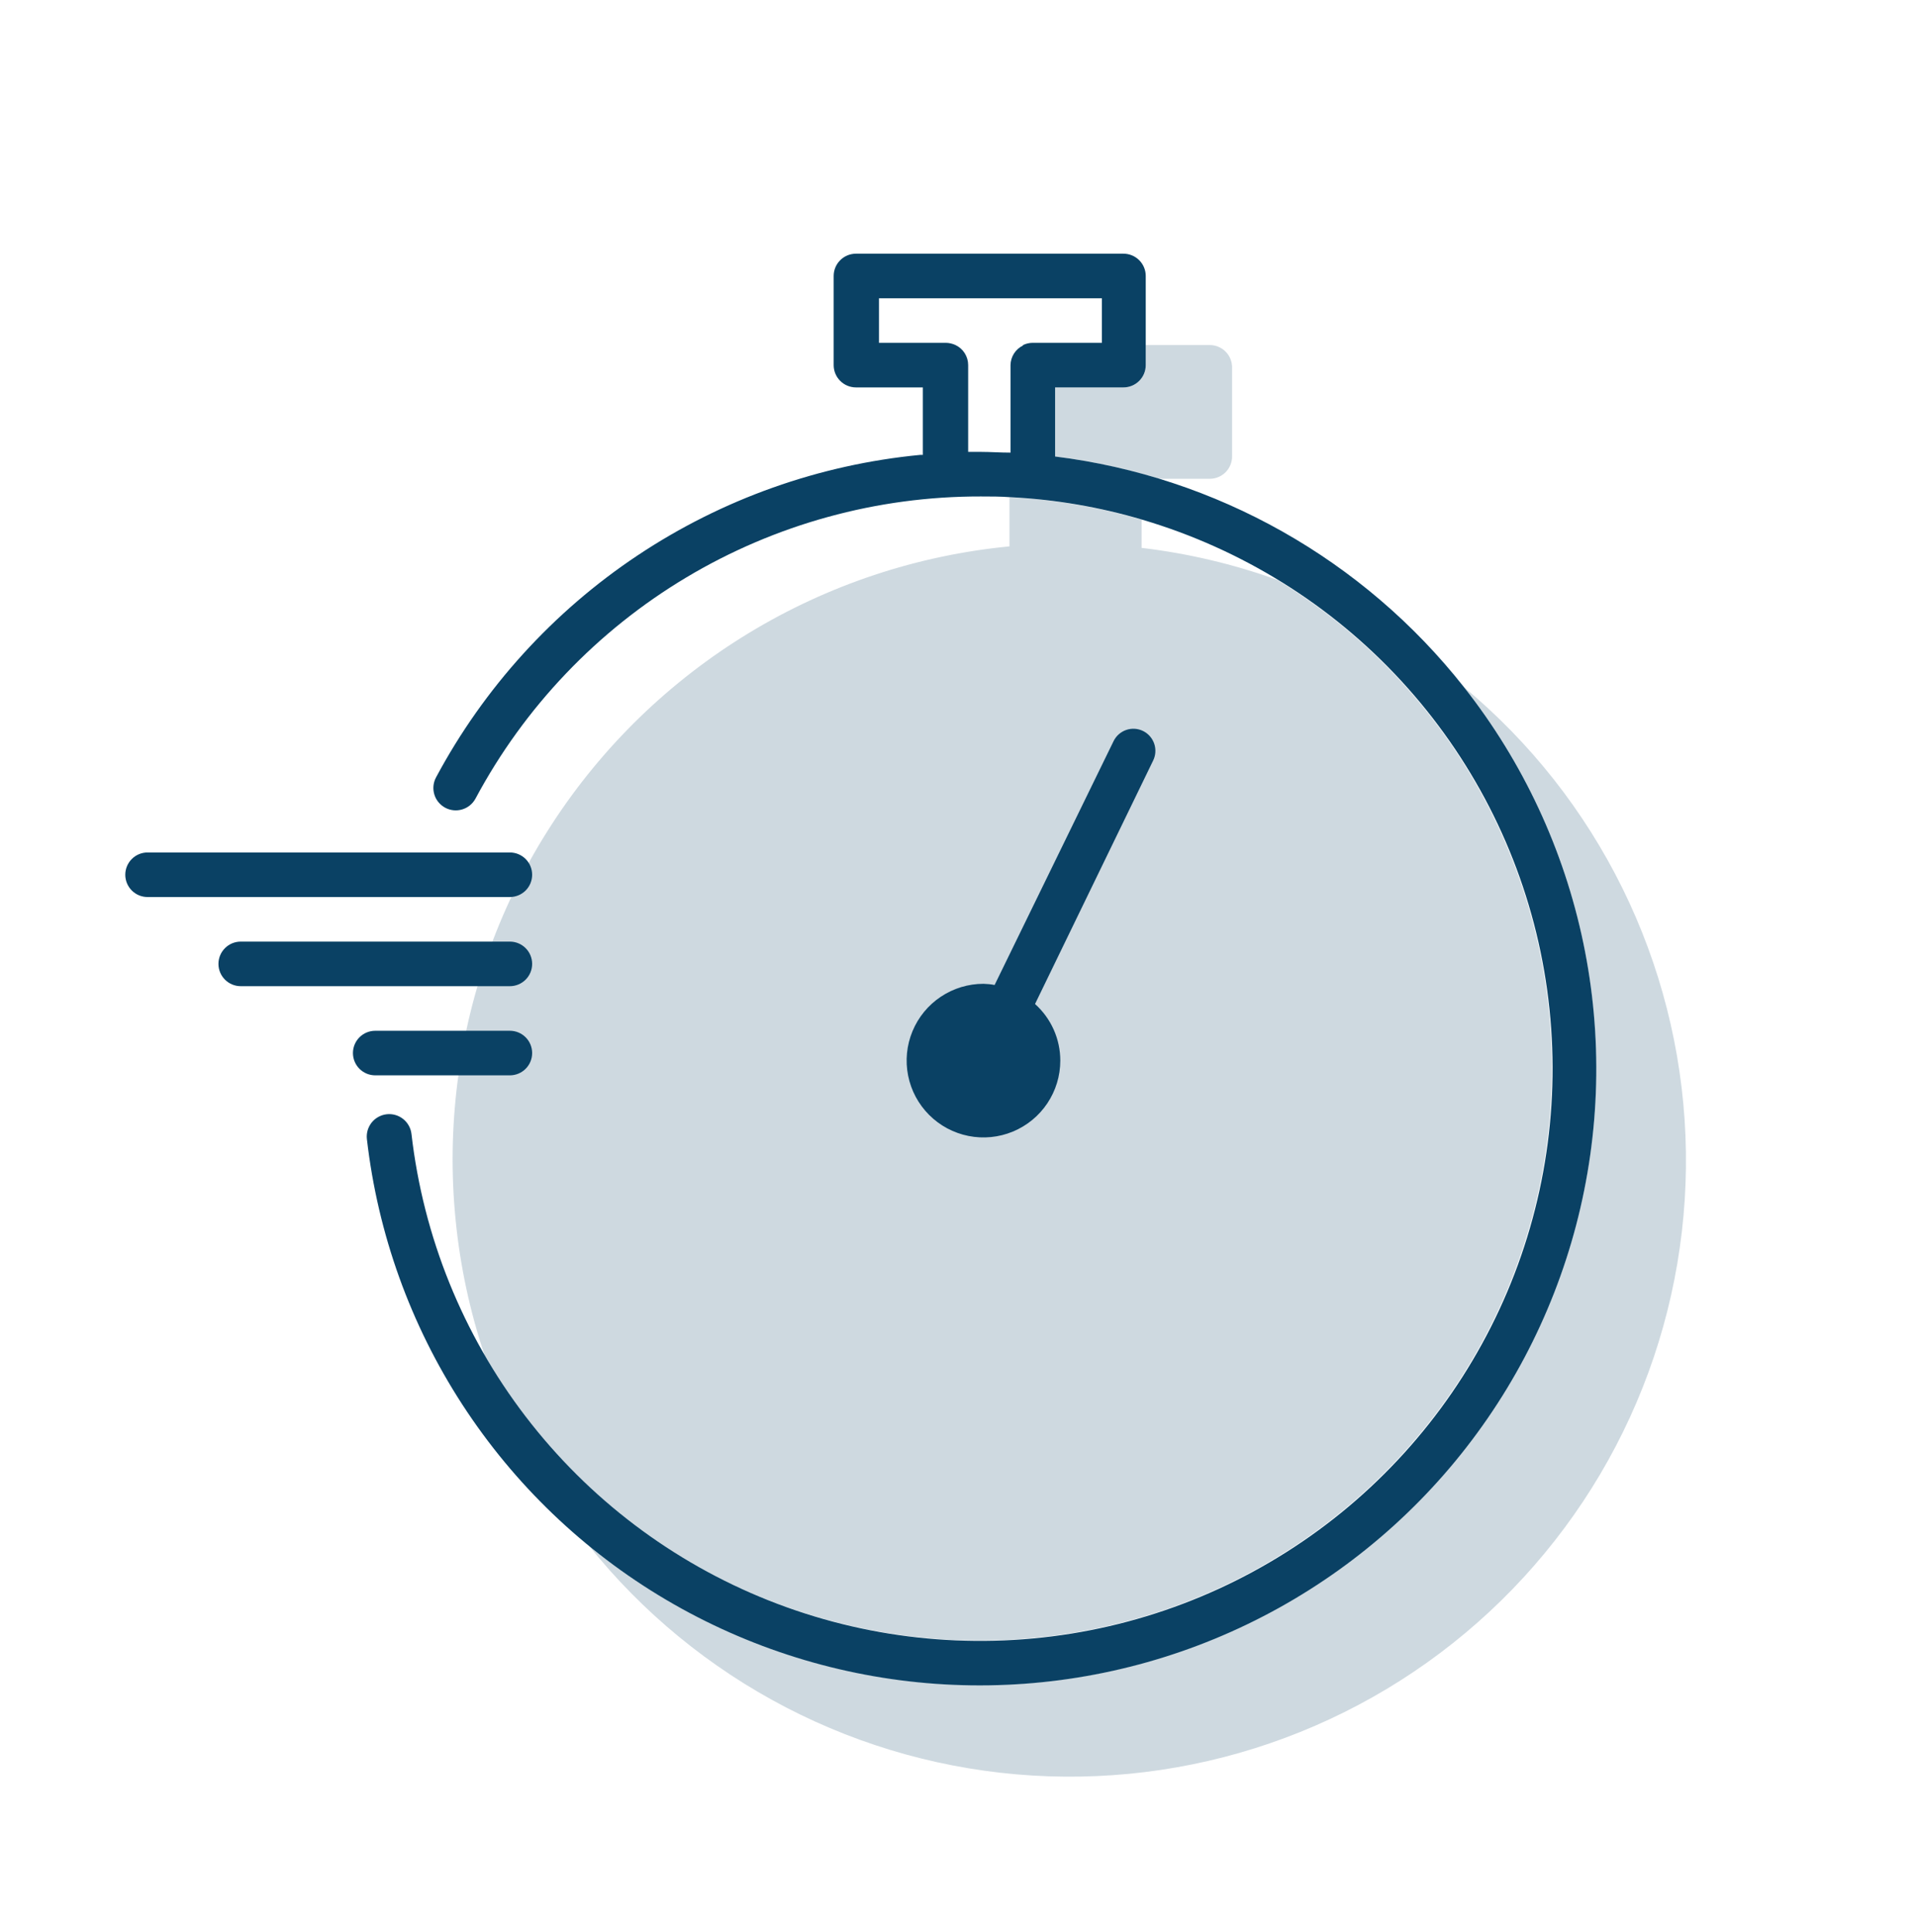
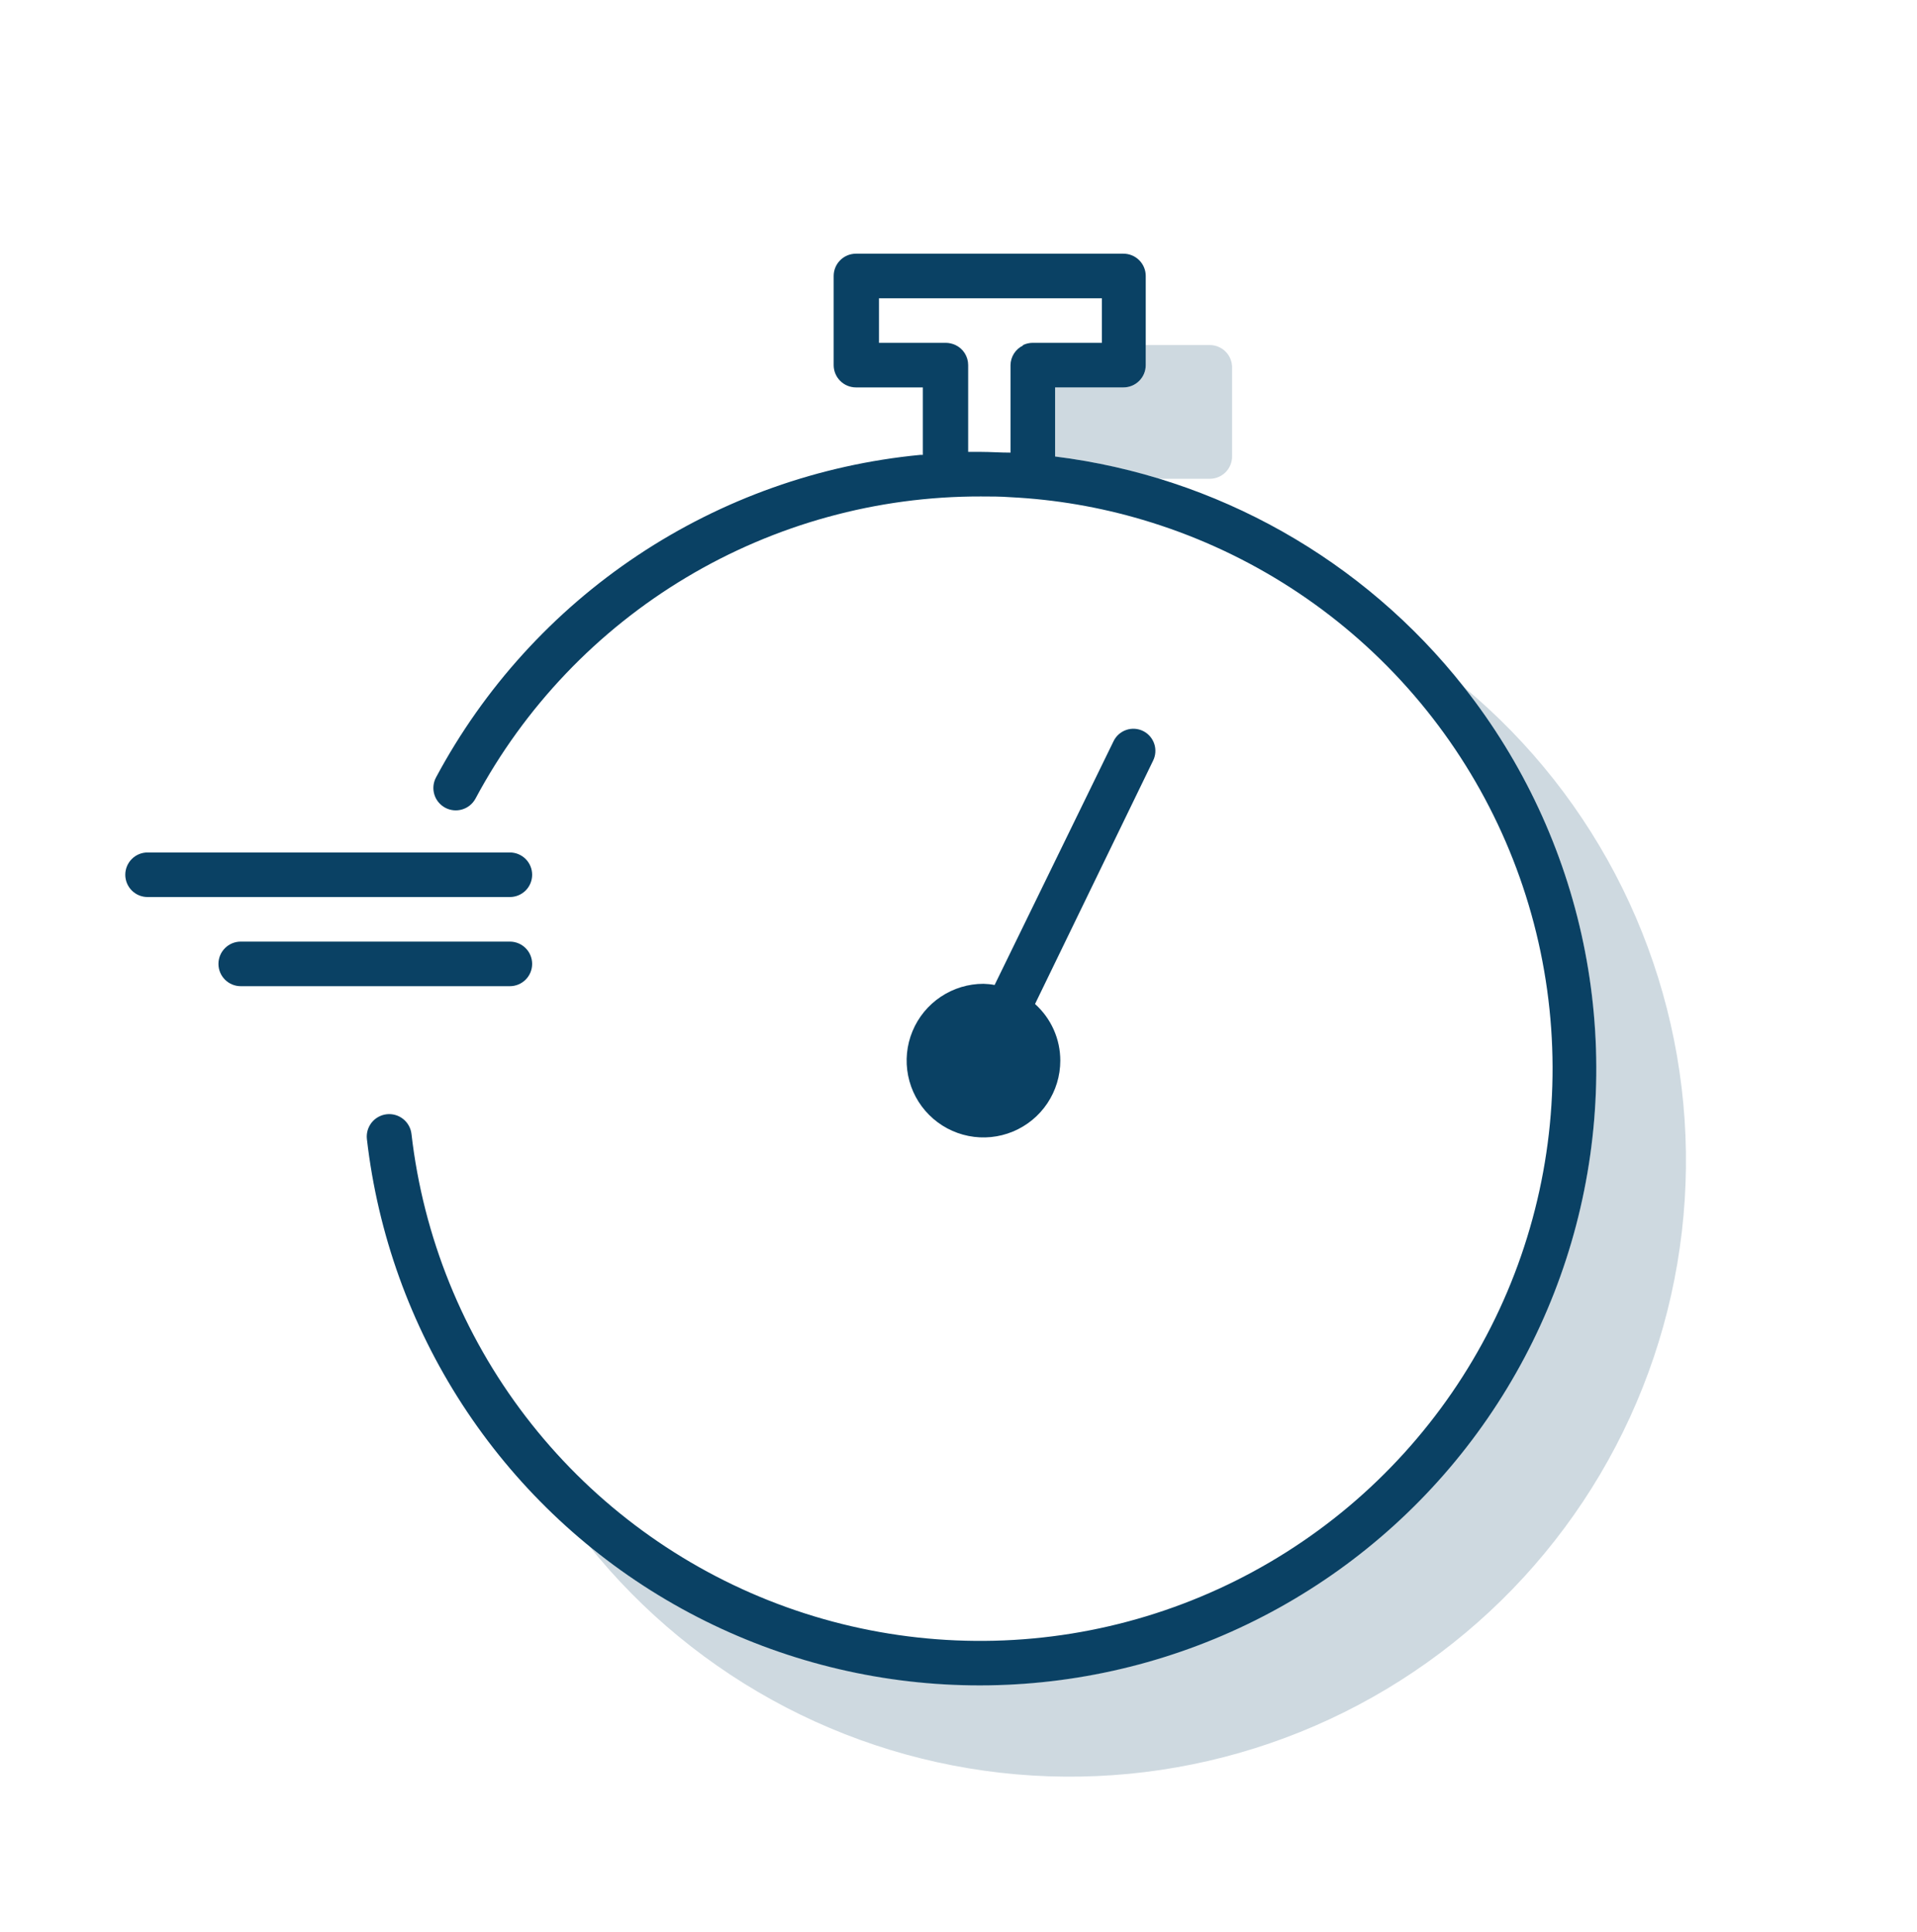
<svg xmlns="http://www.w3.org/2000/svg" width="128" height="129" viewBox="0 0 128 129" fill="none">
  <path d="M76.334 48.823C76.159 48.735 75.968 48.684 75.773 48.671C75.578 48.658 75.382 48.684 75.198 48.748C75.013 48.812 74.842 48.912 74.697 49.042C74.551 49.172 74.433 49.331 74.349 49.507L66.411 65.78C66.166 65.733 65.917 65.707 65.667 65.701C64.652 65.701 63.661 66.002 62.817 66.566C61.973 67.129 61.316 67.93 60.928 68.868C60.539 69.805 60.438 70.837 60.636 71.832C60.834 72.827 61.322 73.741 62.04 74.458C62.757 75.176 63.671 75.664 64.666 75.862C65.661 76.06 66.693 75.959 67.63 75.57C68.567 75.182 69.369 74.525 69.932 73.681C70.496 72.837 70.797 71.846 70.797 70.831C70.797 70.118 70.648 69.412 70.357 68.761C70.066 68.109 69.641 67.526 69.11 67.05L76.989 50.807C77.165 50.457 77.195 50.052 77.072 49.679C76.949 49.307 76.684 48.999 76.334 48.823V48.823Z" fill="#0A4164" />
  <path opacity="0.2" d="M75.014 25.872H70.45V30.486C72.803 30.784 75.127 31.282 77.395 31.975H80.779C81.174 31.975 81.552 31.818 81.831 31.539C82.111 31.26 82.267 30.881 82.267 30.486V24.533C82.267 24.138 82.111 23.759 81.831 23.48C81.552 23.201 81.174 23.044 80.779 23.044H76.502V24.384C76.502 24.779 76.346 25.157 76.067 25.436C75.787 25.715 75.409 25.872 75.014 25.872V25.872Z" fill="#0A4164" />
  <path opacity="0.2" d="M97.756 45.896C104.036 53.869 107.149 63.881 106.498 74.009C105.847 84.138 101.478 93.668 94.229 100.772C86.98 107.876 77.363 112.051 67.224 112.497C57.084 112.943 47.137 109.628 39.293 103.188C42.884 107.683 47.377 111.375 52.484 114.026C57.59 116.676 63.195 118.226 68.938 118.575C74.68 118.924 80.432 118.065 85.822 116.053C91.212 114.041 96.12 110.921 100.229 106.894C104.338 102.868 107.557 98.024 109.677 92.676C111.798 87.328 112.773 81.594 112.54 75.846C112.307 70.098 110.871 64.462 108.324 59.303C105.778 54.144 102.178 49.577 97.756 45.896V45.896Z" fill="#0A4164" />
  <path d="M34.044 59.906H9.853C9.458 59.906 9.08 59.75 8.801 59.471C8.522 59.191 8.365 58.813 8.365 58.418C8.365 58.023 8.522 57.645 8.801 57.366C9.08 57.087 9.458 56.93 9.853 56.93H34.044C34.439 56.93 34.817 57.087 35.097 57.366C35.376 57.645 35.532 58.023 35.532 58.418C35.532 58.813 35.376 59.191 35.097 59.471C34.817 59.75 34.439 59.906 34.044 59.906Z" fill="#0A4164" />
  <path d="M34.044 65.86H16.074C15.68 65.86 15.301 65.703 15.022 65.424C14.743 65.145 14.586 64.766 14.586 64.372C14.586 63.977 14.743 63.598 15.022 63.319C15.301 63.04 15.68 62.883 16.074 62.883H34.044C34.439 62.883 34.817 63.04 35.096 63.319C35.376 63.598 35.532 63.977 35.532 64.372C35.532 64.766 35.376 65.145 35.096 65.424C34.817 65.703 34.439 65.86 34.044 65.86Z" fill="#0A4164" />
-   <path d="M34.044 71.814H25.054C24.66 71.814 24.281 71.657 24.002 71.378C23.723 71.099 23.566 70.72 23.566 70.325C23.566 69.93 23.723 69.552 24.002 69.273C24.281 68.994 24.66 68.837 25.054 68.837H34.044C34.439 68.837 34.817 68.994 35.096 69.273C35.376 69.552 35.532 69.93 35.532 70.325C35.532 70.72 35.376 71.099 35.096 71.378C34.817 71.657 34.439 71.814 34.044 71.814Z" fill="#0A4164" />
-   <path opacity="0.2" d="M65.429 109.559C73.762 109.556 81.866 106.828 88.505 101.792C95.144 96.756 99.954 89.687 102.202 81.662C104.45 73.638 104.012 65.099 100.956 57.347C97.9 49.594 92.393 43.054 85.274 38.722C82.348 37.669 79.312 36.954 76.225 36.589V34.713C73.355 33.861 70.393 33.354 67.403 33.205V36.489C61.242 37.084 55.295 39.06 50.004 42.273C44.714 45.485 40.217 49.85 36.848 55.043C33.479 60.236 31.326 66.121 30.548 72.262C29.77 78.402 30.389 84.639 32.357 90.507C35.713 96.306 40.536 101.119 46.341 104.463C52.146 107.807 58.729 109.565 65.429 109.559V109.559Z" fill="#0A4164" />
  <path d="M97.756 45.896C91.037 37.365 81.225 31.828 70.45 30.486V25.872H75.014C75.409 25.872 75.787 25.715 76.066 25.436C76.346 25.157 76.502 24.779 76.502 24.384V18.43C76.502 18.035 76.346 17.657 76.066 17.378C75.787 17.099 75.409 16.942 75.014 16.942H57.153C56.759 16.942 56.38 17.099 56.101 17.378C55.822 17.657 55.665 18.035 55.665 18.43V24.384C55.665 24.779 55.822 25.157 56.101 25.436C56.38 25.715 56.759 25.872 57.153 25.872H61.618V30.377H61.46C54.71 31.023 48.225 33.328 42.581 37.086C36.938 40.844 32.311 45.94 29.113 51.919C28.926 52.269 28.886 52.678 29.001 53.058C29.116 53.438 29.378 53.756 29.728 53.943C30.078 54.13 30.488 54.17 30.867 54.054C31.247 53.939 31.565 53.678 31.752 53.328C35.016 47.221 39.88 42.117 45.823 38.564C51.766 35.01 58.564 33.141 65.488 33.155C66.153 33.155 66.808 33.155 67.473 33.205C70.463 33.354 73.424 33.861 76.294 34.713C82.916 36.673 88.883 40.39 93.561 45.47C98.239 50.55 101.454 56.802 102.863 63.563C104.272 70.323 103.824 77.339 101.565 83.865C99.306 90.391 95.321 96.183 90.034 100.626C84.747 105.068 78.355 107.995 71.537 109.096C64.72 110.196 57.731 109.429 51.315 106.876C44.898 104.323 39.294 100.079 35.096 94.595C30.898 89.112 28.265 82.593 27.475 75.733C27.453 75.537 27.393 75.348 27.297 75.176C27.202 75.004 27.074 74.852 26.92 74.73C26.766 74.607 26.59 74.516 26.401 74.462C26.212 74.407 26.014 74.391 25.818 74.413C25.623 74.435 25.434 74.496 25.262 74.591C25.089 74.686 24.938 74.814 24.815 74.968C24.693 75.122 24.602 75.299 24.547 75.487C24.493 75.677 24.476 75.874 24.498 76.07C25.224 82.396 27.407 88.467 30.875 93.807C34.344 99.147 39.003 103.609 44.488 106.844C49.972 110.079 56.132 111.998 62.483 112.451C68.834 112.903 75.204 111.877 81.091 109.452C86.979 107.027 92.224 103.269 96.414 98.475C100.604 93.681 103.625 87.98 105.24 81.821C106.855 75.662 107.02 69.212 105.721 62.978C104.423 56.745 101.696 50.898 97.756 45.896V45.896ZM68.306 23.074C68.06 23.194 67.851 23.379 67.704 23.611C67.557 23.842 67.477 24.11 67.473 24.384V30.228C66.798 30.228 66.123 30.178 65.488 30.178H64.645V24.384C64.646 24.104 64.567 23.829 64.418 23.592C64.268 23.354 64.055 23.165 63.801 23.044C63.599 22.95 63.38 22.899 63.157 22.895H58.691V19.919H73.575V22.895H68.951C68.728 22.898 68.508 22.948 68.306 23.044V23.074Z" fill="#0A4164" />
</svg>